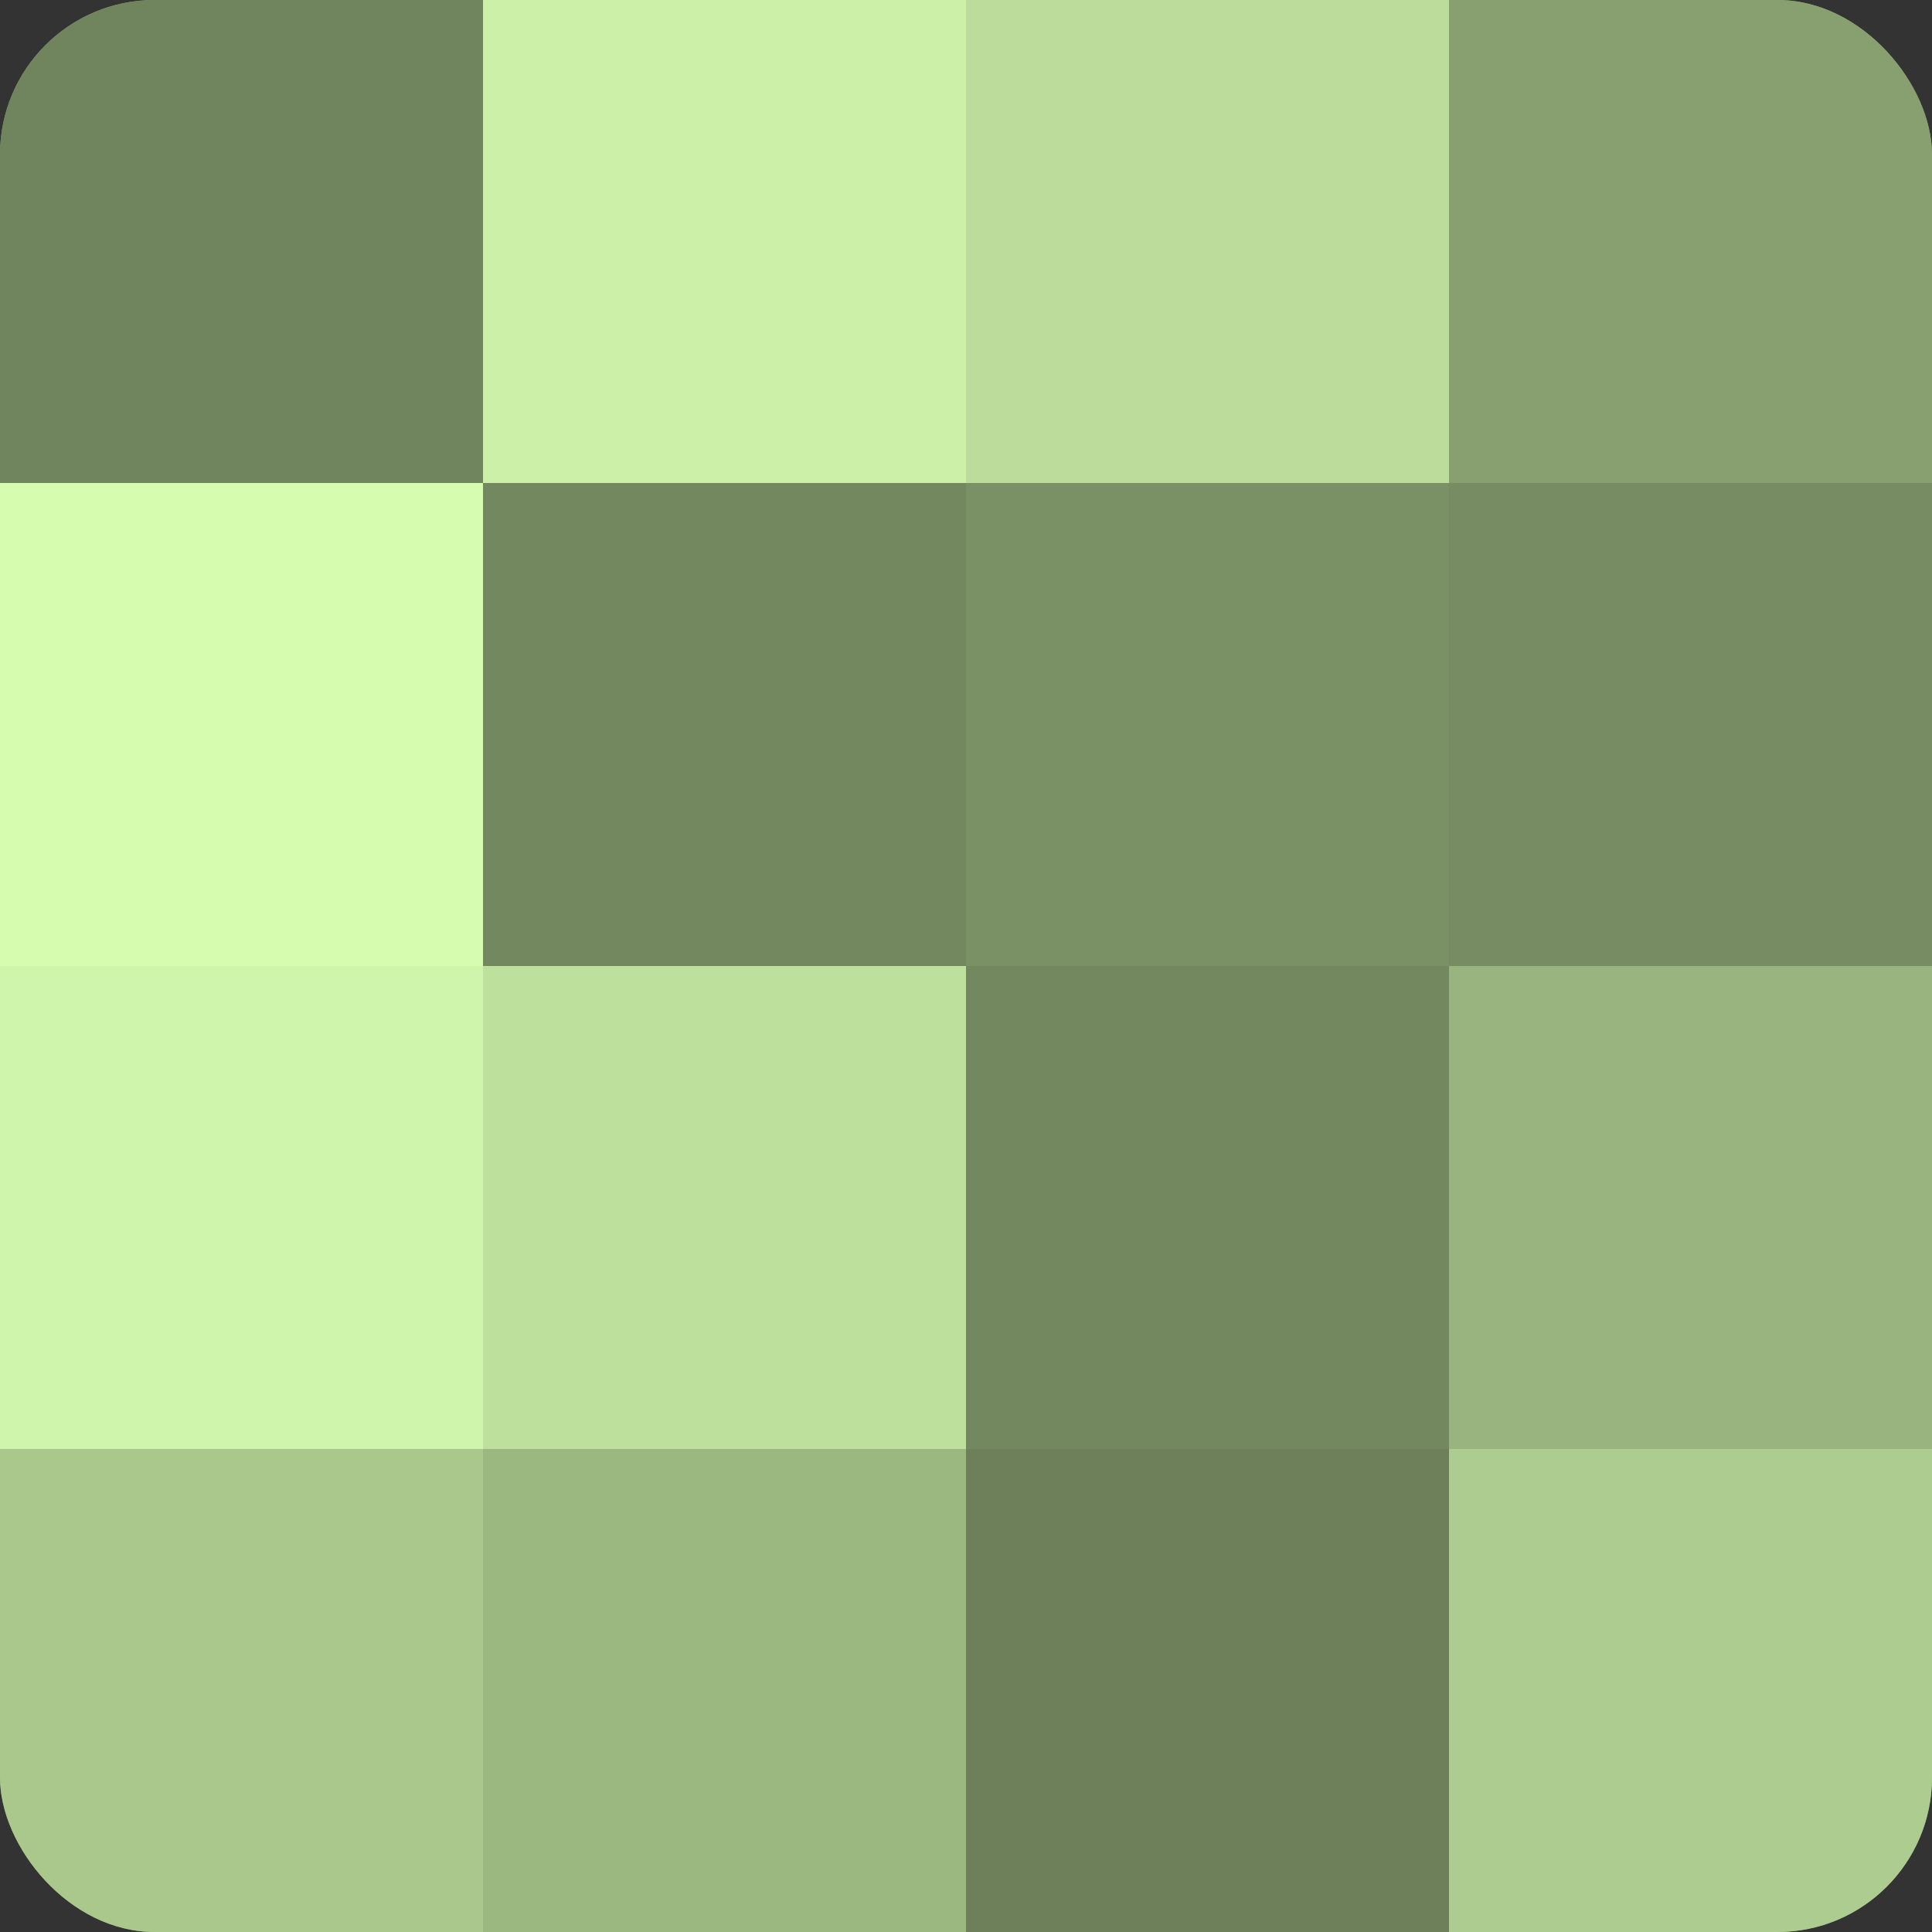
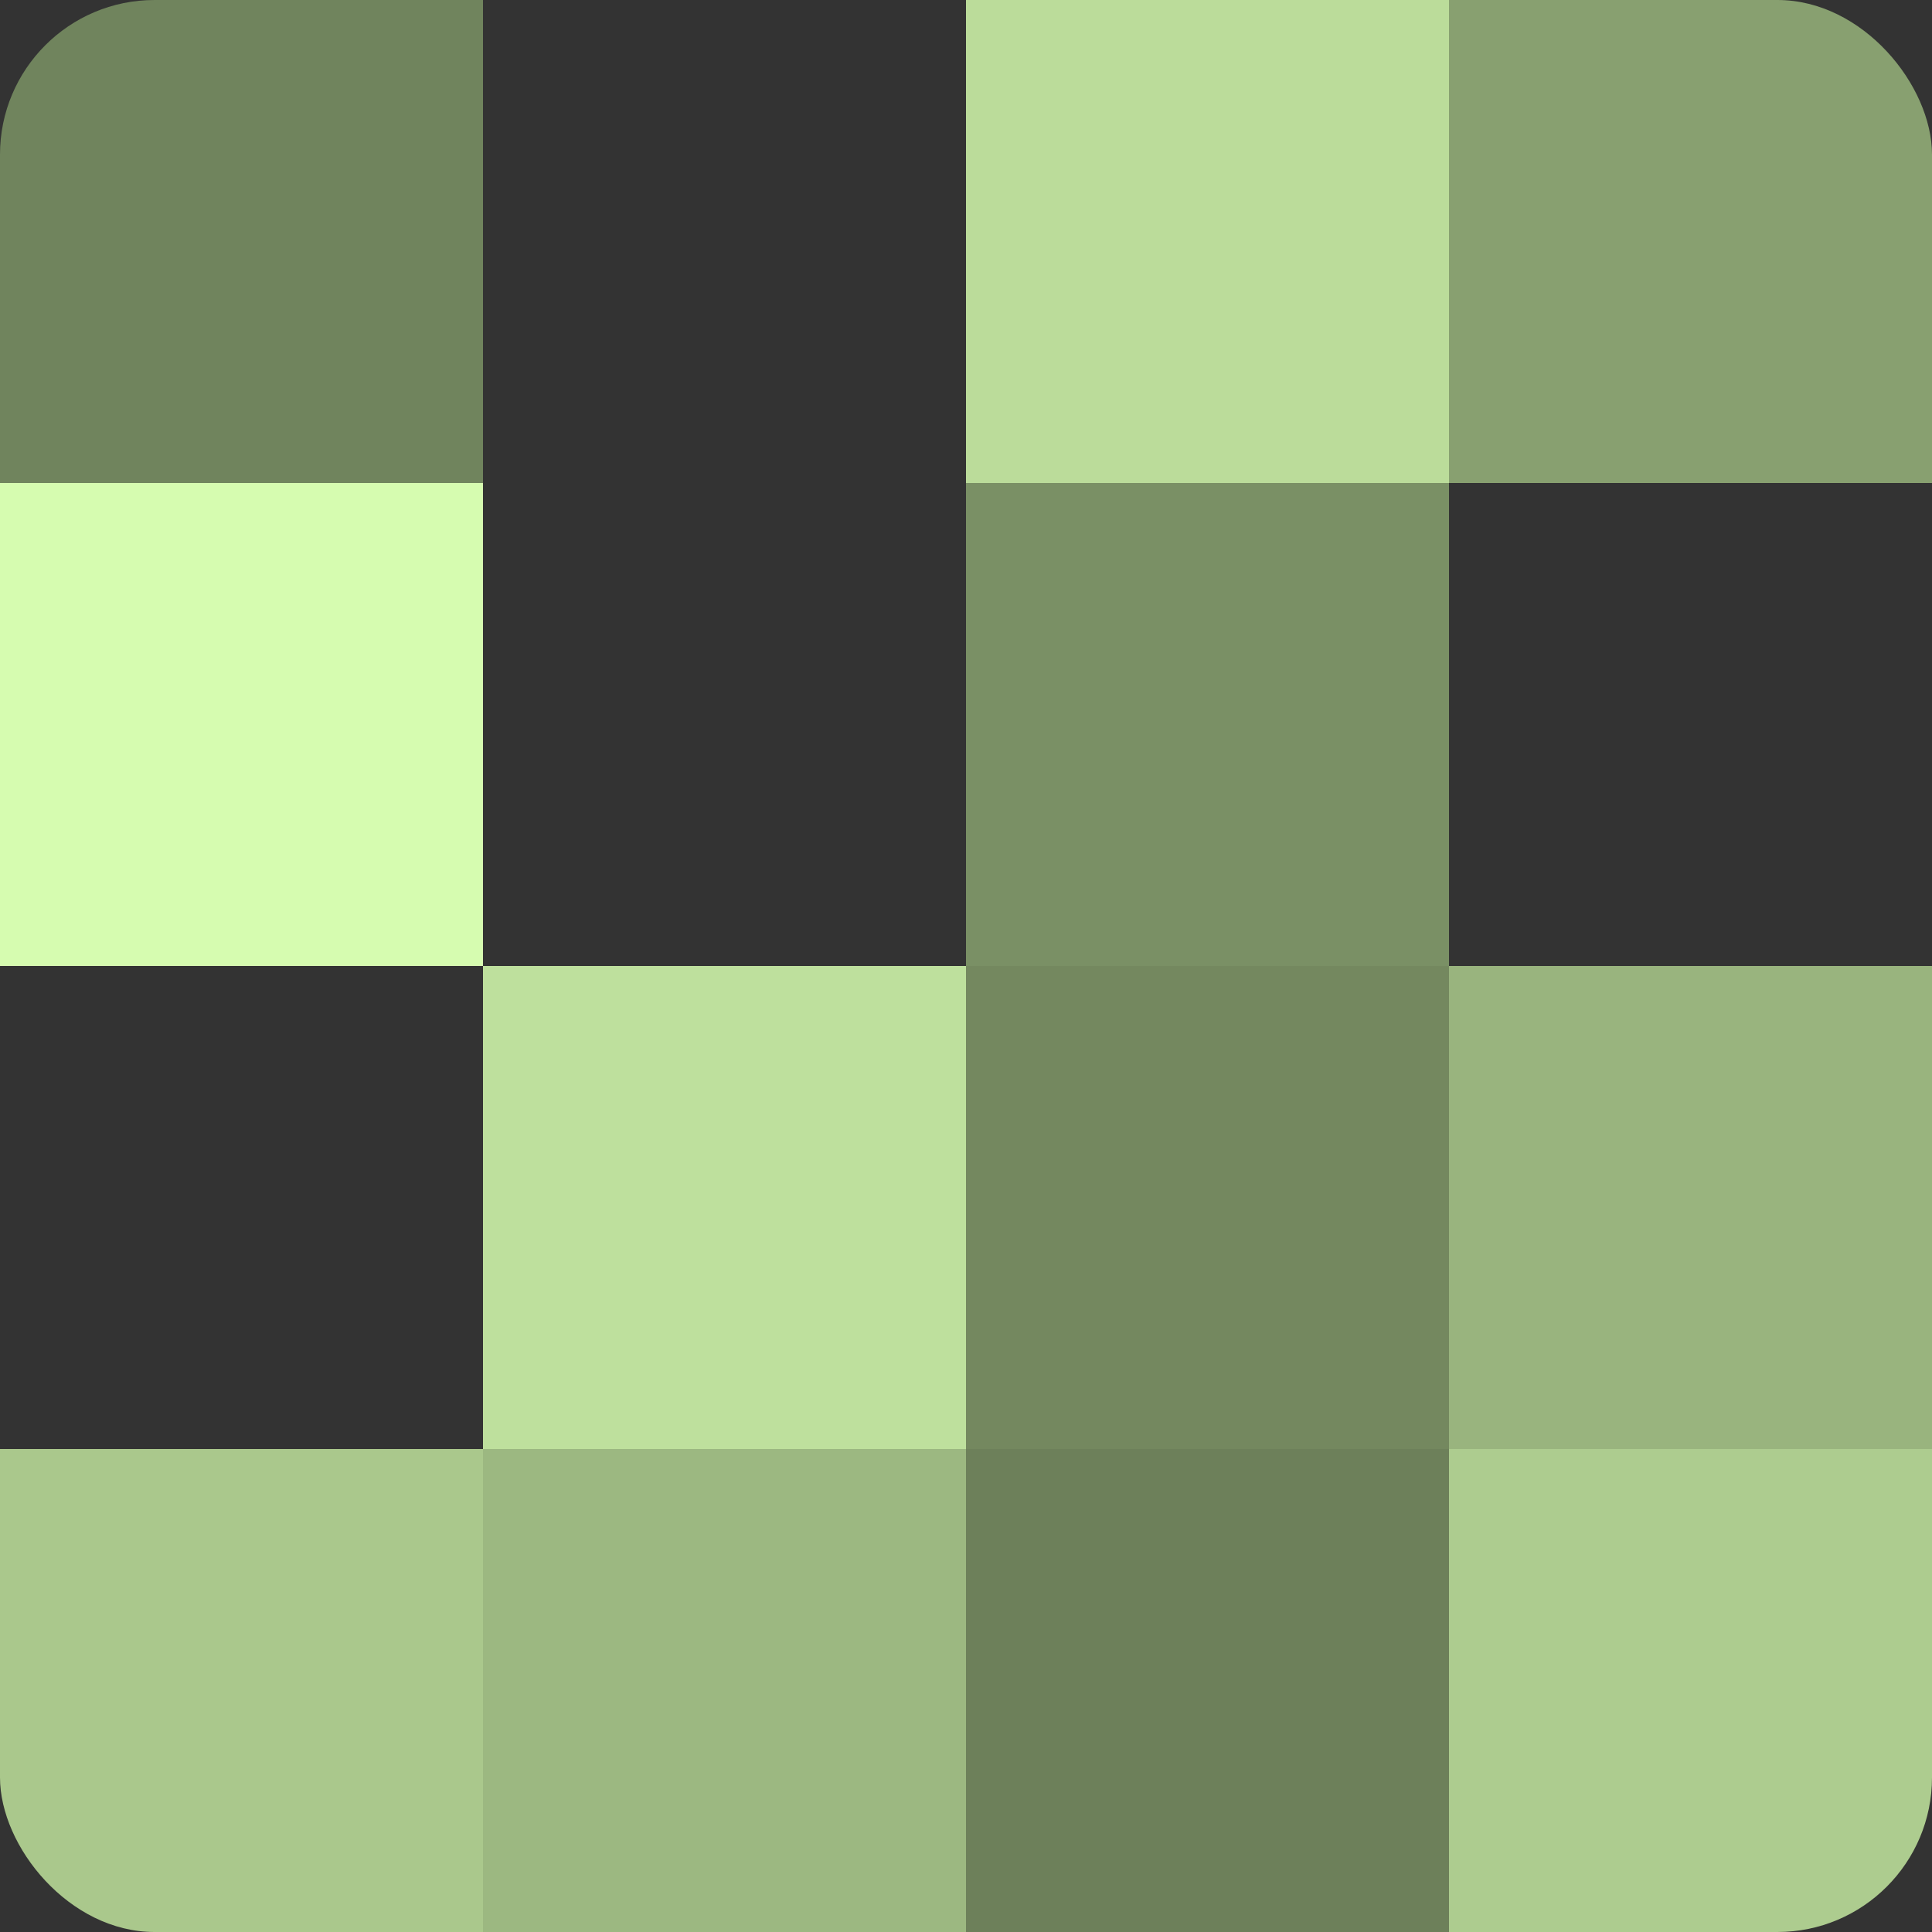
<svg xmlns="http://www.w3.org/2000/svg" width="80" height="80" viewBox="0 0 100 100" preserveAspectRatio="xMidYMid meet">
  <rect x="0" y="0" width="100" height="100" fill="#333333" stroke="none" />
  <defs>
    <clipPath id="c" width="100" height="100">
      <rect width="100" height="100" rx="8" ry="8" />
    </clipPath>
  </defs>
  <g clip-path="url(#c)">
-     <rect width="100" height="100" fill="#88a070" />
    <rect width="25" height="25" fill="#70845d" />
    <rect y="25" width="25" height="25" fill="#d6fcb0" />
-     <rect y="50" width="25" height="25" fill="#cff4ab" />
    <rect y="75" width="25" height="25" fill="#aac88c" />
-     <rect x="25" width="25" height="25" fill="#ccf0a8" />
-     <rect x="25" y="25" width="25" height="25" fill="#74885f" />
    <rect x="25" y="50" width="25" height="25" fill="#bee09d" />
    <rect x="25" y="75" width="25" height="25" fill="#9cb881" />
    <rect x="50" width="25" height="25" fill="#bbdc9a" />
    <rect x="50" y="25" width="25" height="25" fill="#7a9065" />
    <rect x="50" y="50" width="25" height="25" fill="#74885f" />
    <rect x="50" y="75" width="25" height="25" fill="#6d805a" />
    <rect x="75" width="25" height="25" fill="#88a070" />
-     <rect x="75" y="25" width="25" height="25" fill="#778c62" />
    <rect x="75" y="50" width="25" height="25" fill="#99b47e" />
    <rect x="75" y="75" width="25" height="25" fill="#adcc8f" />
  </g>
</svg>